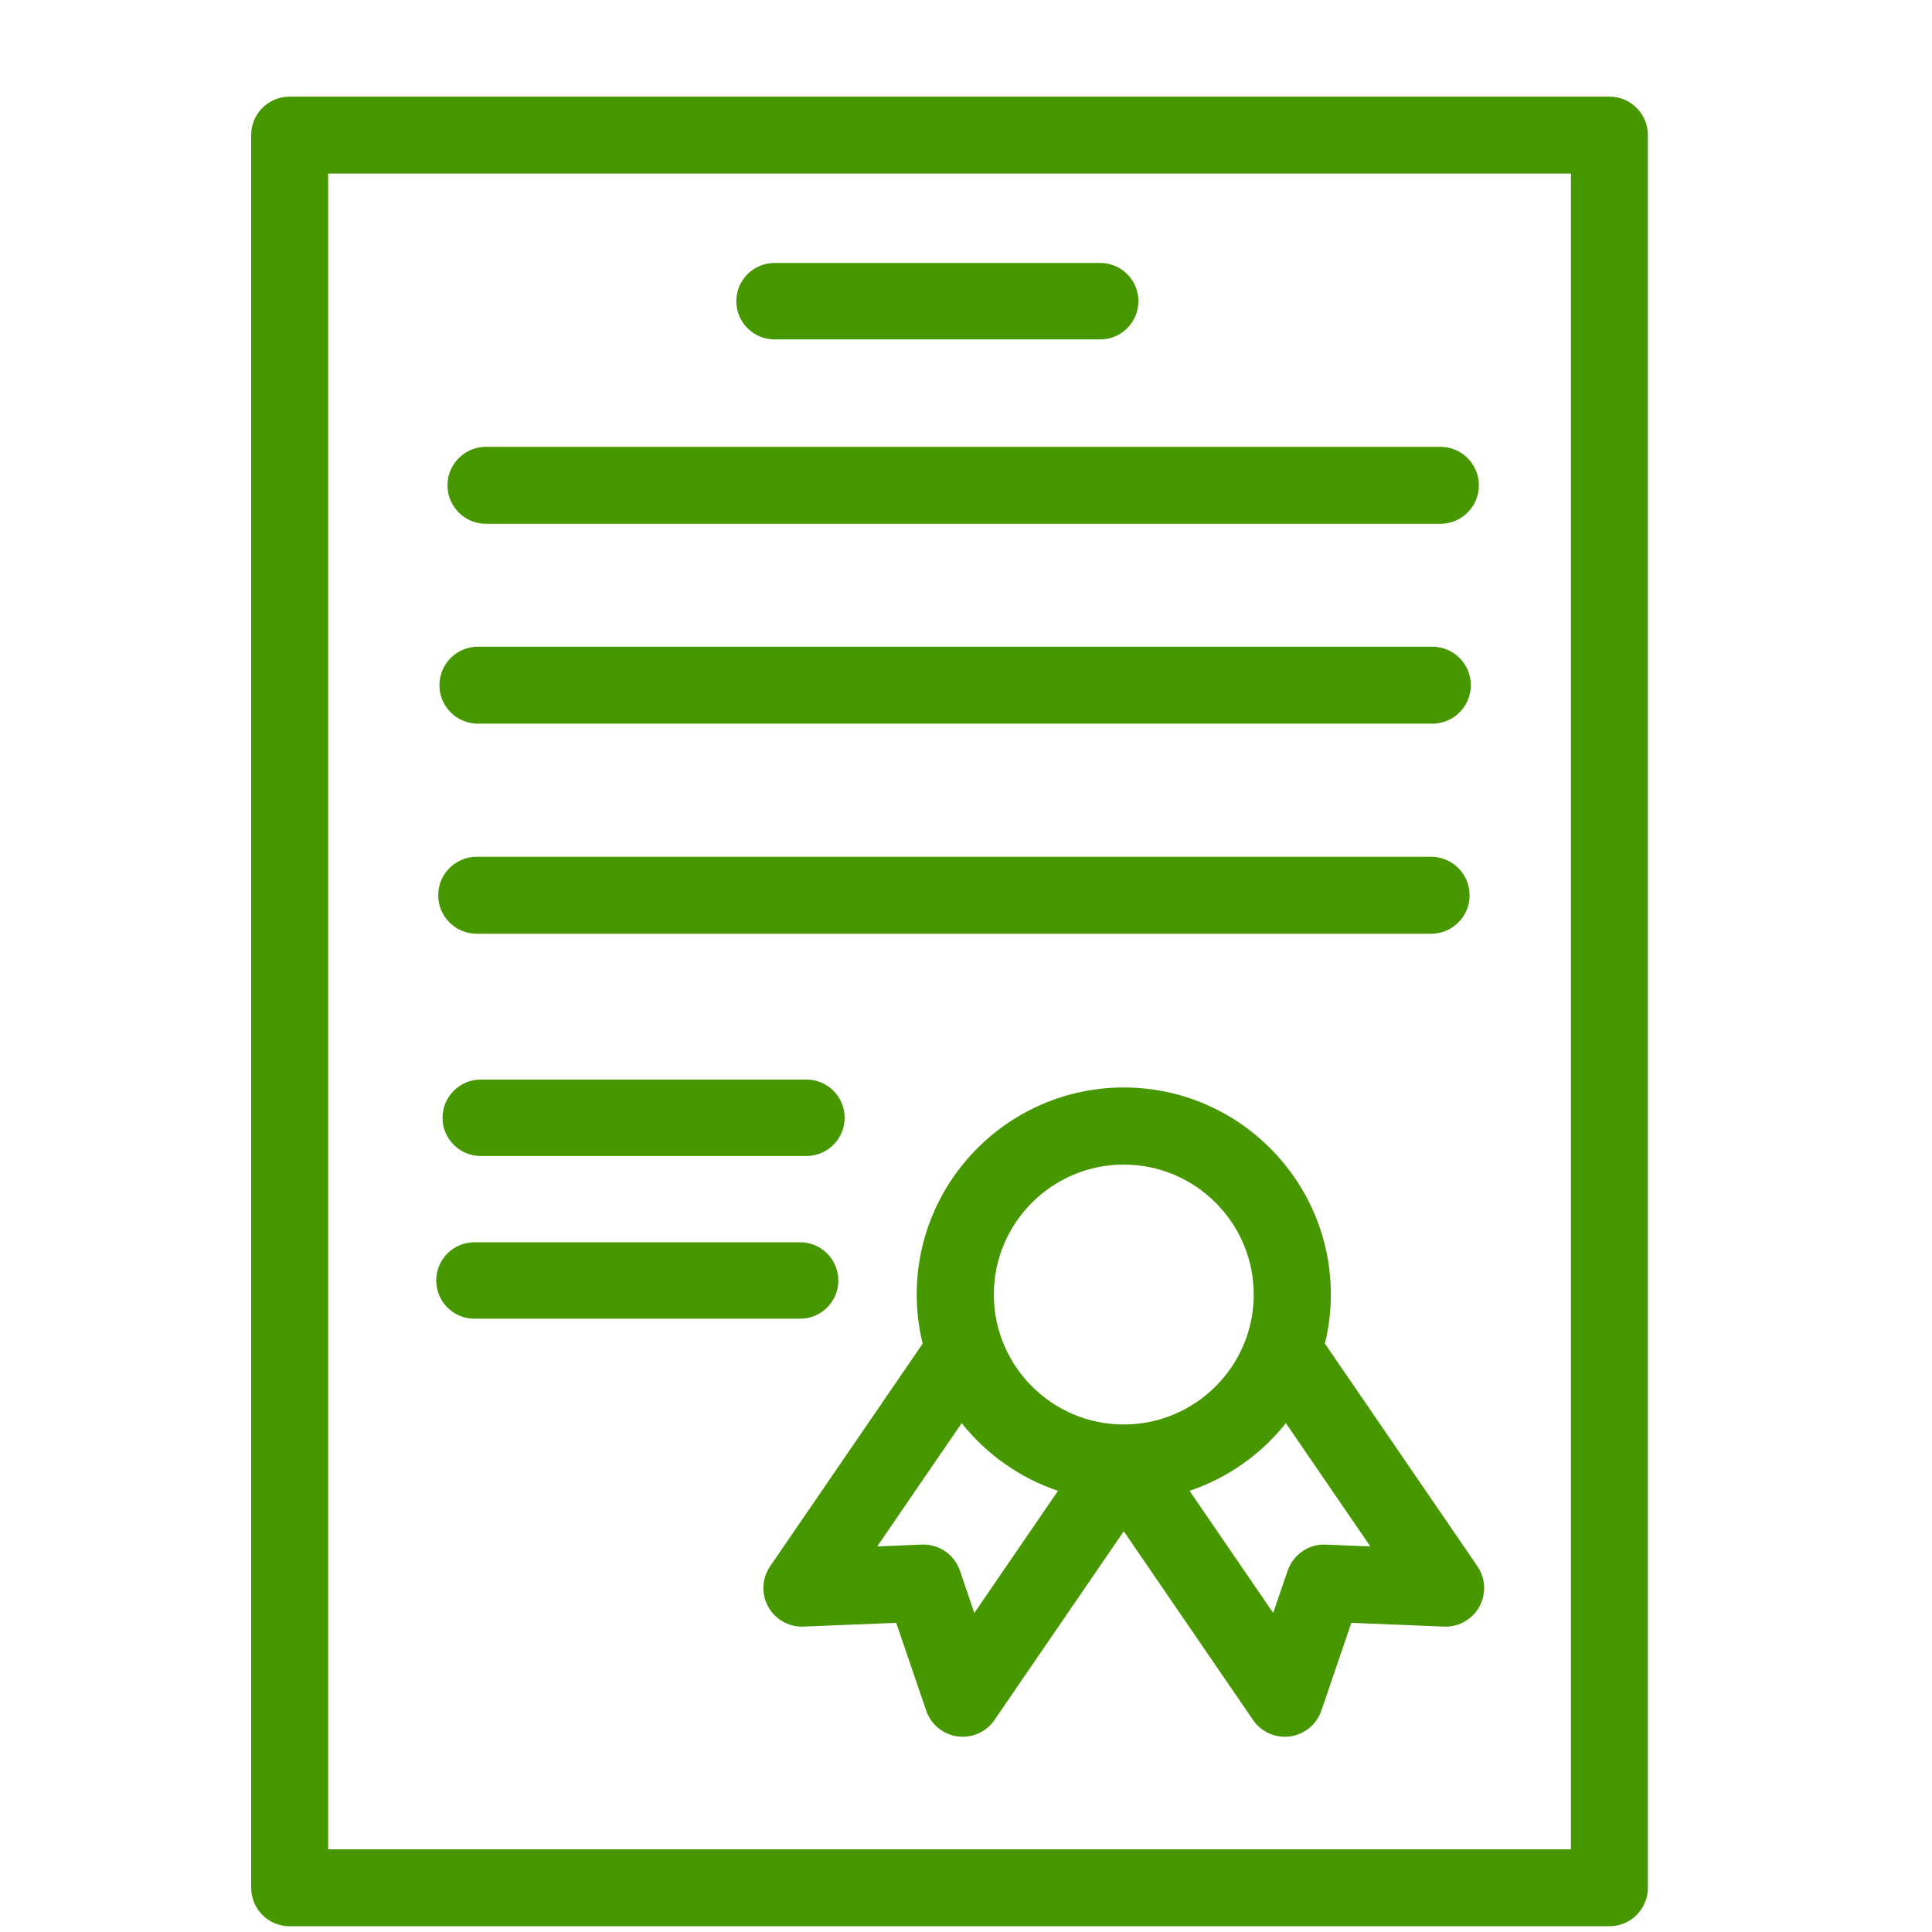
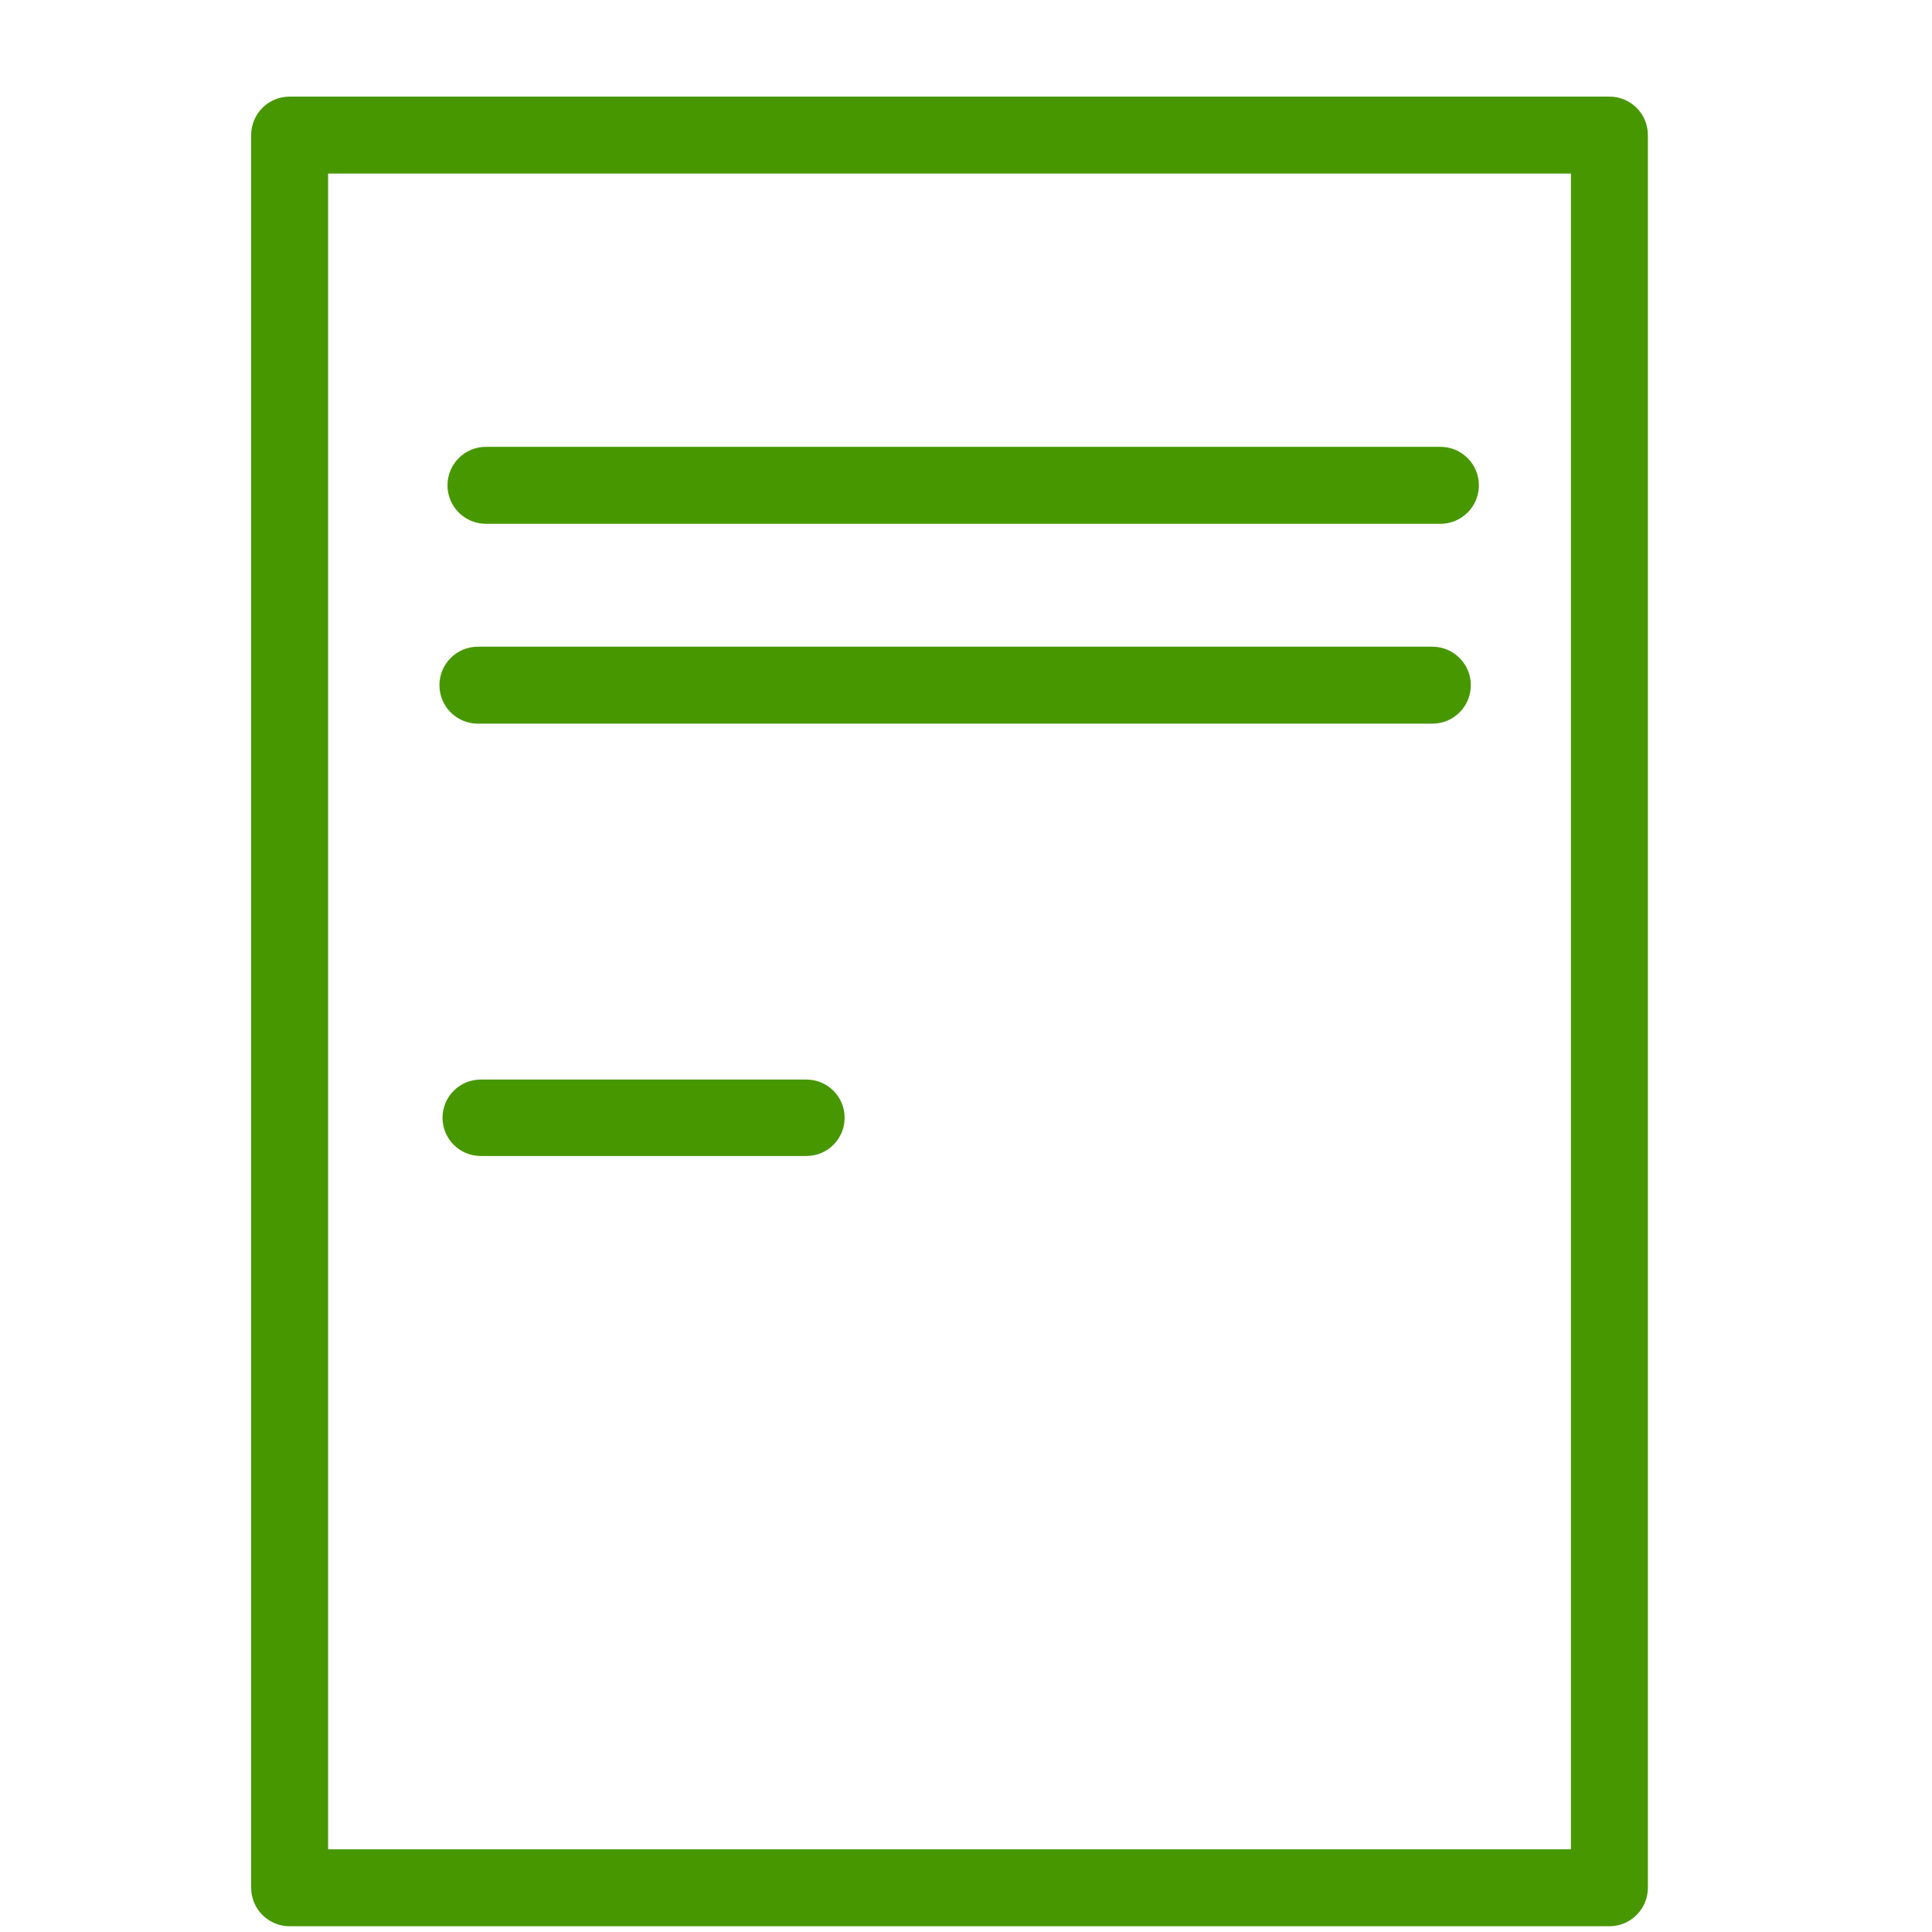
<svg xmlns="http://www.w3.org/2000/svg" xmlns:ns1="http://sodipodi.sourceforge.net/DTD/sodipodi-0.dtd" xmlns:ns2="http://www.inkscape.org/namespaces/inkscape" viewBox="0 0 100 100" fill="none" version="1.1" id="svg4" ns1:docname="guarantee.svg" ns2:version="1.3.2 (091e20ef0f, 2023-11-25)">
  <defs id="defs4" />
  <g transform="translate(13, 5)" id="g1">
    <path d="M70.303 0H1.991C0.891 0 0 0.892 0 1.991V92.711C0 93.811 0.892 94.702 1.991 94.702H70.302C71.402 94.702 72.294 93.81 72.294 92.711V1.991C72.294 0.892 71.403 0 70.303 0ZM68.311 90.719H3.983V3.983H68.311V90.719Z" fill="#479700" id="path1" />
  </g>
  <g transform="translate(38.112,13.611)" id="g2">
-     <path d="M 18.835,0 H 1.978 C 0.885,0 0,0.886 0,1.978 0,3.071 0.886,3.956 1.978,3.956 H 18.835 c 1.092,0 1.978,-0.886 1.978,-1.978 C 20.813,0.885 19.928,0 18.835,0 Z" fill="#479700" id="path2" />
-   </g>
+     </g>
  <g transform="translate(23.162,23.128)" id="g3">
    <path d="M 51.392,0 H 1.992 C 0.892,0 0,0.892 0,1.992 0,3.092 0.892,3.984 1.992,3.984 H 51.393 c 1.1,0 1.992,-0.892 1.992,-1.992 C 53.384,0.892 52.492,0 51.392,0 Z" fill="#479700" id="path3" />
  </g>
  <g transform="translate(22.745,33.473)" id="g3-6">
    <path d="M 51.392,0 H 1.992 C 0.892,0 0,0.892 0,1.992 0,3.092 0.892,3.984 1.992,3.984 H 51.393 c 1.1,0 1.992,-0.892 1.992,-1.992 C 53.384,0.892 52.492,0 51.392,0 Z" fill="#479700" id="path3-7" />
  </g>
  <g transform="translate(22.682,44.346)" id="g3-3">
-     <path d="M 51.392,0 H 1.992 C 0.892,0 0,0.892 0,1.992 0,3.092 0.892,3.984 1.992,3.984 H 51.393 c 1.1,0 1.992,-0.892 1.992,-1.992 C 53.384,0.892 52.492,0 51.392,0 Z" fill="#479700" id="path3-5" />
-   </g>
+     </g>
  <g transform="translate(39.513,56.287)" id="g4">
-     <path d="M 36.958,24.783 29.065,13.259 C 29.263,12.444 29.371,11.593 29.371,10.718 29.371,4.808 24.563,0 18.654,0 12.744,0 7.936,4.808 7.936,10.718 c 0,0.876 0.108,1.727 0.307,2.542 l -7.894,11.523 c -0.427,0.623 -0.466,1.434 -0.1,2.094 0.352,0.637 1.022,1.03 1.746,1.03 0.027,0 0.054,-4.98e-4 0.081,-0.002 l 4.799,-0.194 1.552,4.545 c 0.244,0.715 0.87,1.23 1.619,1.333 0.09,0.012 0.181,0.018 0.27,0.018 0.652,0 1.271,-0.32 1.646,-0.868 l 6.691,-9.767 6.691,9.767 c 0.375,0.548 0.994,0.868 1.646,0.868 0.09,0 0.18,-0.006 0.271,-0.018 0.748,-0.102 1.375,-0.618 1.619,-1.333 l 1.552,-4.545 4.799,0.194 c 0.027,0.001 0.054,0.002 0.081,0.002 0.723,0 1.394,-0.393 1.746,-1.03 0.365,-0.661 0.326,-1.471 -0.1,-2.094 z m -26.039,2.416 -0.747,-2.188 h -7.47e-4 C 9.893,24.195 9.105,23.621 8.202,23.661 l -2.31,0.094 4.371,-6.381 c 1.277,1.606 3.002,2.837 4.986,3.504 z m 7.735,-9.755 c -3.709,0 -6.726,-3.017 -6.726,-6.726 0,-3.709 3.017,-6.726 6.726,-6.726 3.709,0 6.726,3.017 6.726,6.726 0,3.709 -3.017,6.726 -6.726,6.726 z m 10.451,6.218 c -0.898,-0.042 -1.689,0.533 -1.969,1.35 l -0.001,-4.98e-4 -0.747,2.188 -4.33,-6.321 c 1.984,-0.667 3.71,-1.898 4.986,-3.504 l 4.371,6.381 z" fill="#479700" id="path4" />
-   </g>
+     </g>
  <g transform="translate(22.905,55.878)" id="g2-2">
    <path d="M 18.835,0 H 1.978 C 0.885,0 0,0.886 0,1.978 0,3.071 0.886,3.956 1.978,3.956 H 18.835 c 1.092,0 1.978,-0.886 1.978,-1.978 C 20.813,0.885 19.928,0 18.835,0 Z" fill="#479700" id="path2-9" />
  </g>
  <g transform="translate(22.579,64.3)" id="g2-27">
-     <path d="M 18.835,0 H 1.978 C 0.885,0 0,0.886 0,1.978 0,3.071 0.886,3.956 1.978,3.956 H 18.835 c 1.092,0 1.978,-0.886 1.978,-1.978 C 20.813,0.885 19.928,0 18.835,0 Z" fill="#479700" id="path2-0" />
-   </g>
+     </g>
</svg>